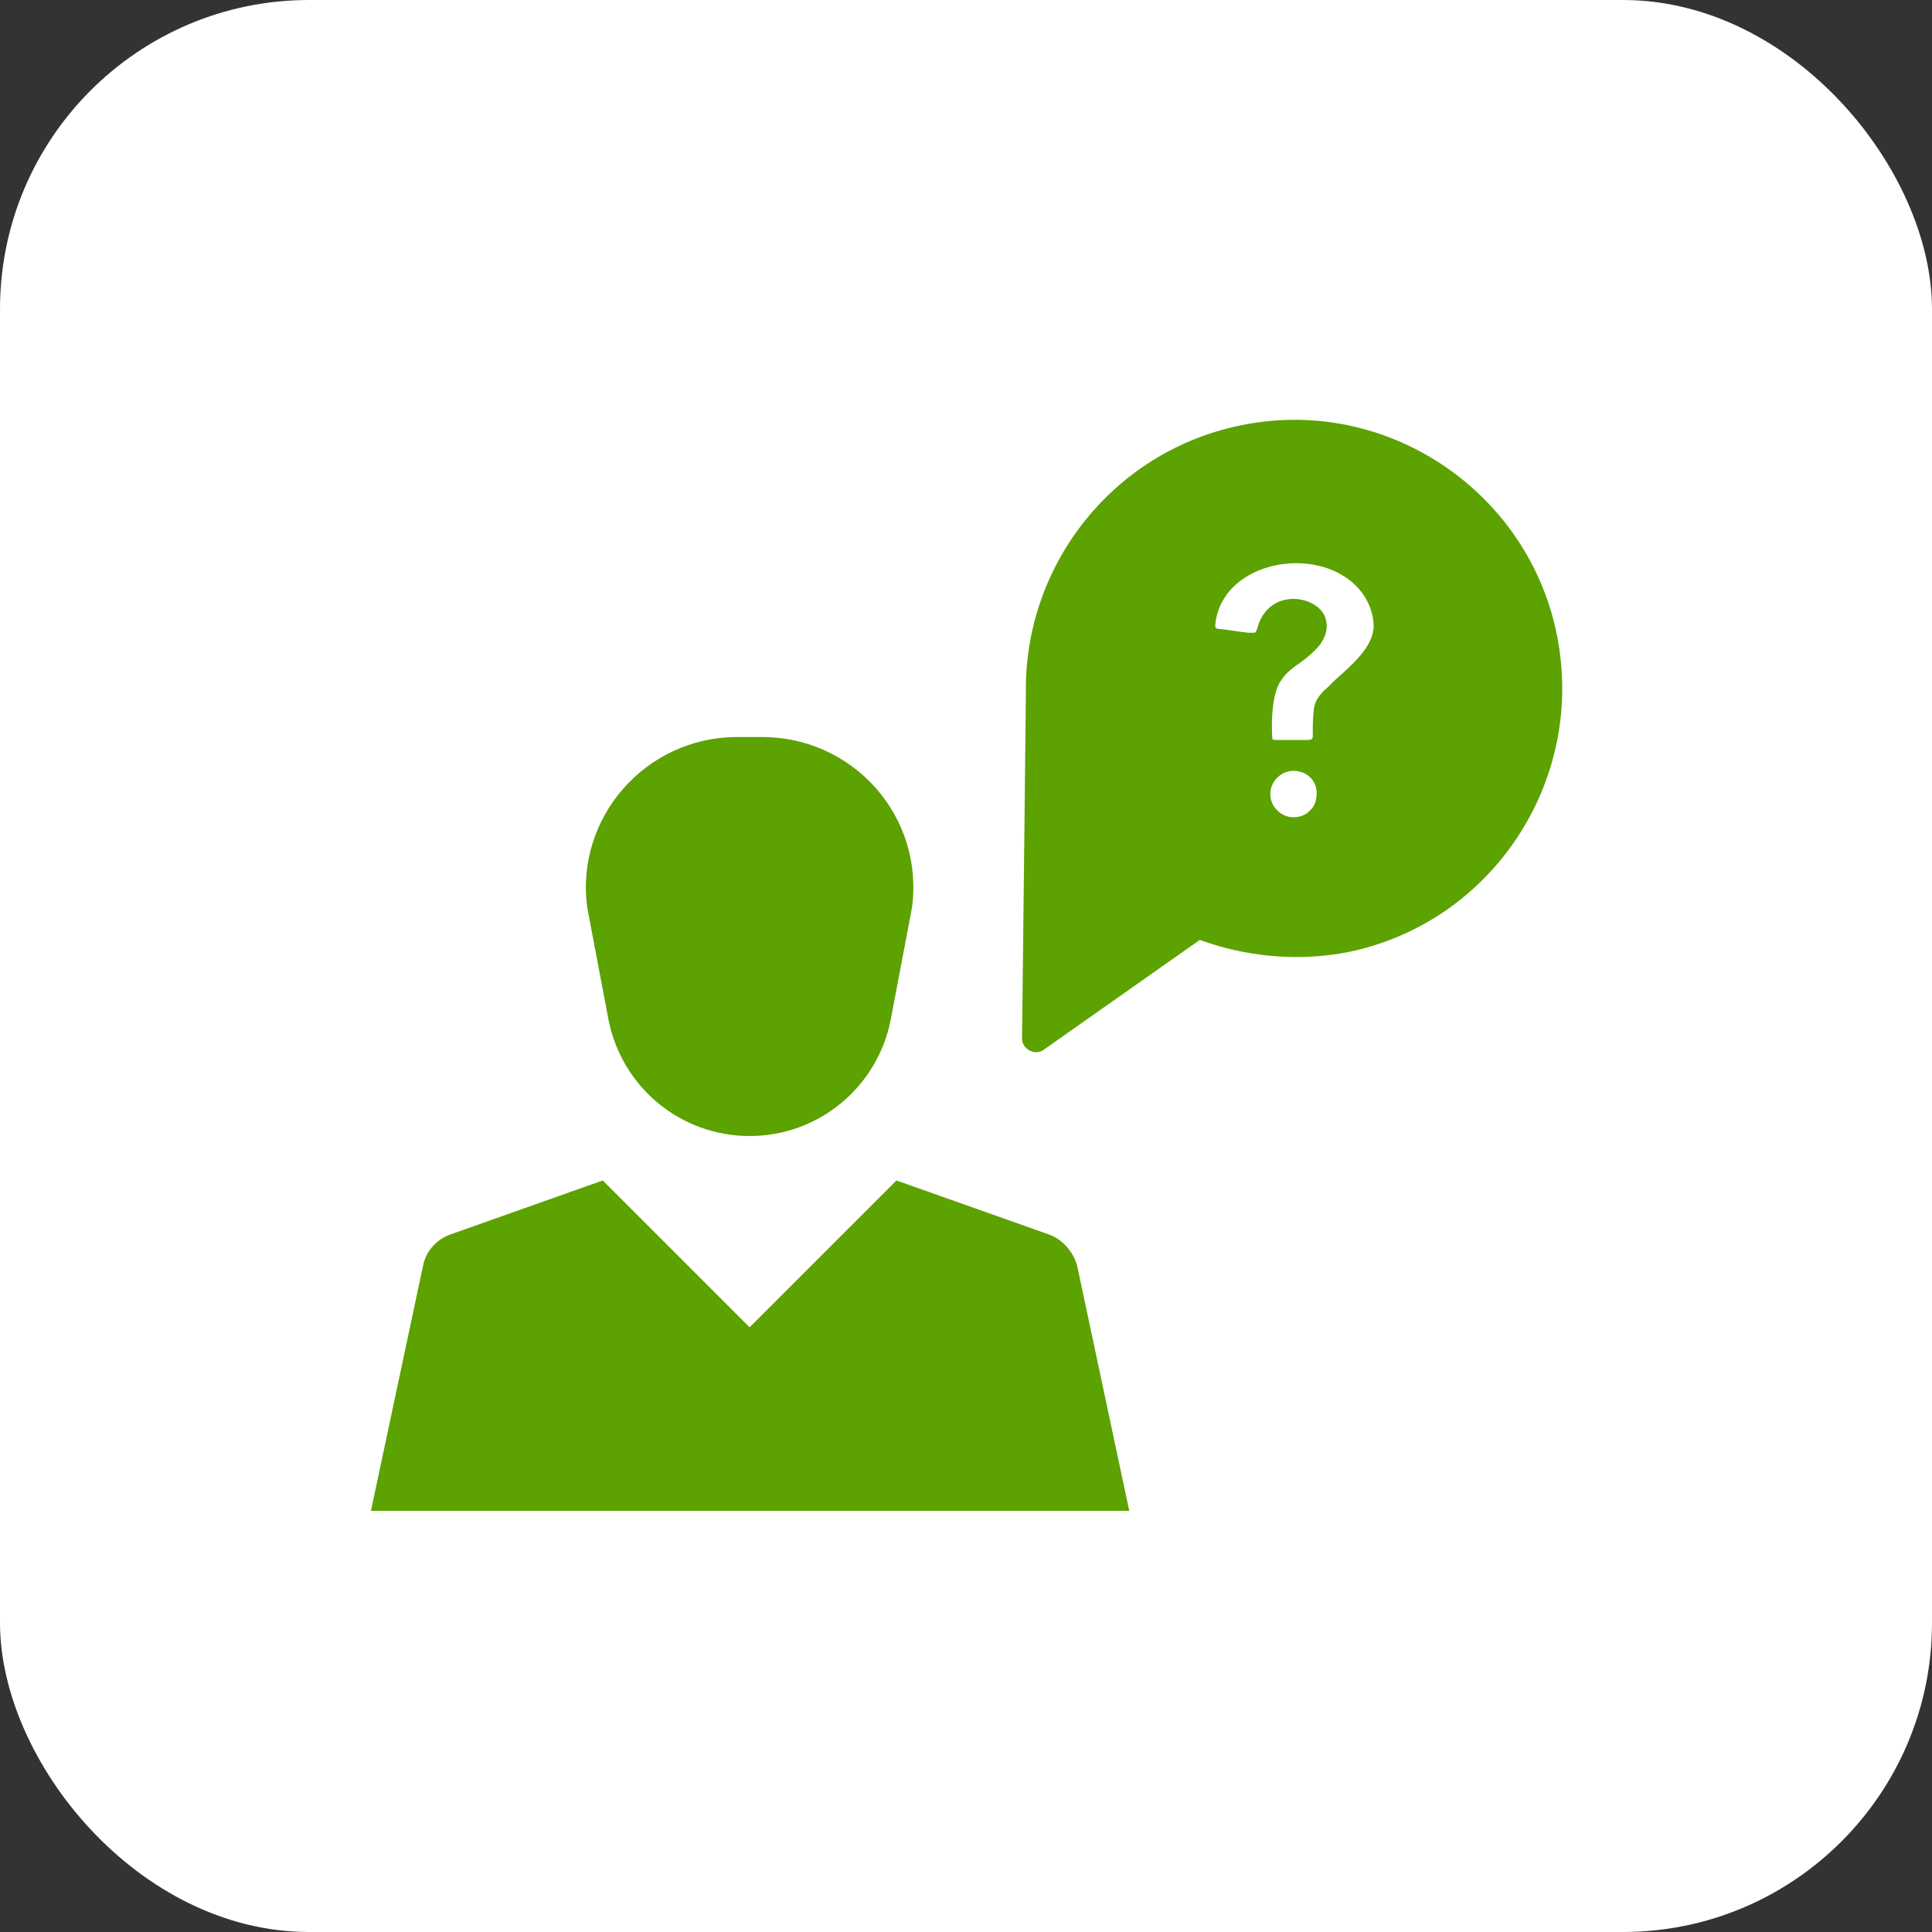
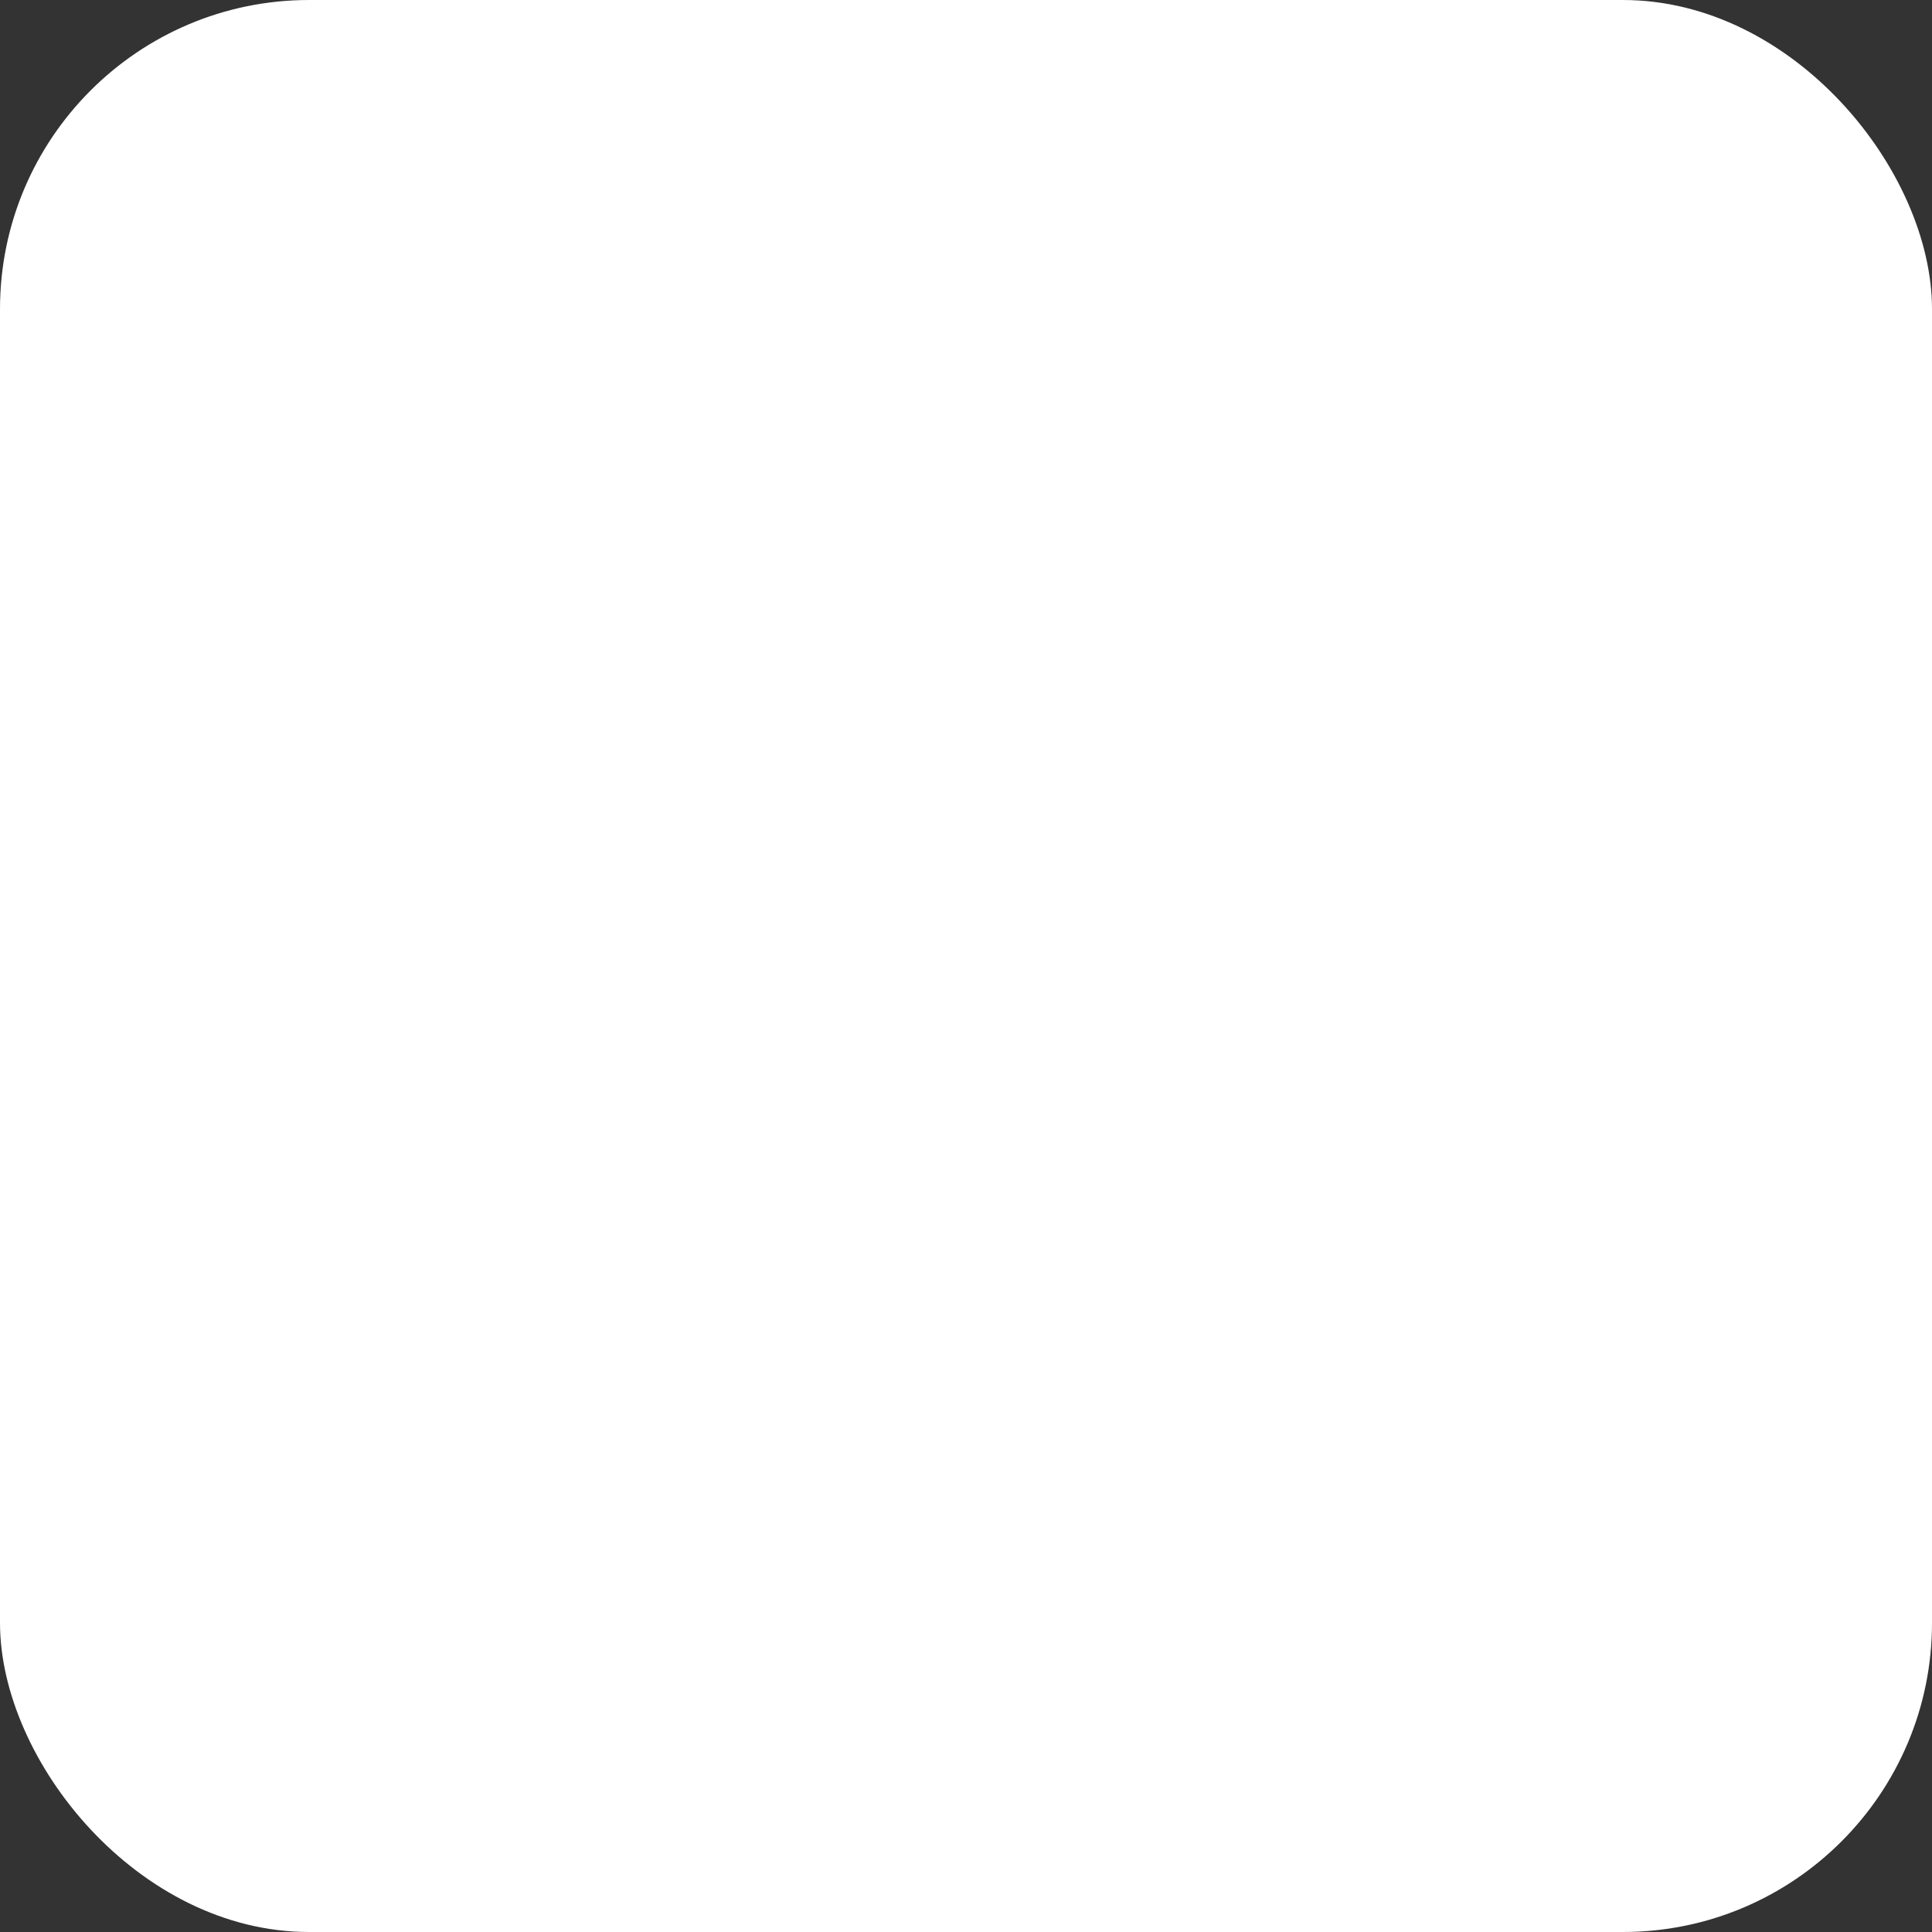
<svg xmlns="http://www.w3.org/2000/svg" fill="none" height="100%" overflow="visible" preserveAspectRatio="none" style="display: block;" viewBox="0 0 50 50" width="100%">
  <rect x="0" y="0" width="50" height="50" fill="#333333" stroke="none" />
  <g id="Frame 1000005312">
    <rect fill="white" height="50" rx="8" width="50" />
    <g id="support">
-       <path d="M15.75 26.4C16.1 28.15 17.625 29.4 19.4 29.4C21.175 29.4 22.7 28.15 23.05 26.4L23.6 23.5C23.925 21.15 22.1 19.075 19.725 19.075H19.4H19.075C16.7 19.075 14.875 21.175 15.2 23.5L15.75 26.4ZM27.15 31.95L23.2 30.55L19.4 34.35L15.6 30.55L11.65 31.95C11.3 32.075 11.025 32.375 10.95 32.75L9.6 39.1H29.225L27.875 32.75C27.775 32.4 27.5 32.075 27.15 31.95ZM40.275 16.35C39.525 12.825 36.15 10.45 32.6 10.925C29.025 11.4 26.5 14.475 26.55 17.925C26.55 18.225 26.475 24.725 26.45 26.875C26.45 27.15 26.775 27.325 27 27.175L31.05 24.325C32.225 24.75 33.475 24.875 34.7 24.675C38.55 24 41.1 20.225 40.275 16.35ZM33.9 20.975C33.8 21.1 33.625 21.15 33.475 21.15C33.15 21.15 32.875 20.875 32.875 20.55C32.875 20.225 33.15 19.95 33.475 19.95C33.825 19.95 34.075 20.2 34.075 20.525C34.075 20.7 34.025 20.875 33.9 20.975ZM34.55 17.6L34.375 17.775C34.2 17.925 34.025 18.1 34 18.375C33.975 18.575 33.975 18.775 33.975 19.025C33.975 19.075 33.975 19.1 33.95 19.125C33.95 19.125 33.925 19.15 33.85 19.15C33.8 19.15 33.75 19.15 33.7 19.15H33.45C33.3 19.15 33.15 19.15 33 19.15C32.925 19.15 32.925 19.125 32.925 19.075C32.9 18.625 32.925 18.1 33.075 17.75C33.2 17.475 33.425 17.3 33.65 17.15C33.825 17.025 34 16.875 34.15 16.7C34.4 16.35 34.35 16.1 34.275 15.925C34.15 15.675 33.825 15.5 33.475 15.5C33.025 15.5 32.675 15.775 32.55 16.225C32.5 16.375 32.5 16.375 32.425 16.375C32.4 16.375 32.35 16.375 32.3 16.375C32.05 16.35 31.8 16.3 31.55 16.275C31.45 16.275 31.45 16.225 31.45 16.175C31.55 15.125 32.575 14.575 33.55 14.575C34.1 14.575 34.625 14.75 35 15.075C35.35 15.375 35.55 15.8 35.55 16.225C35.525 16.75 35 17.2 34.55 17.6Z" fill="#5CA200" id="Vector" />
-     </g>
+       </g>
  </g>
</svg>